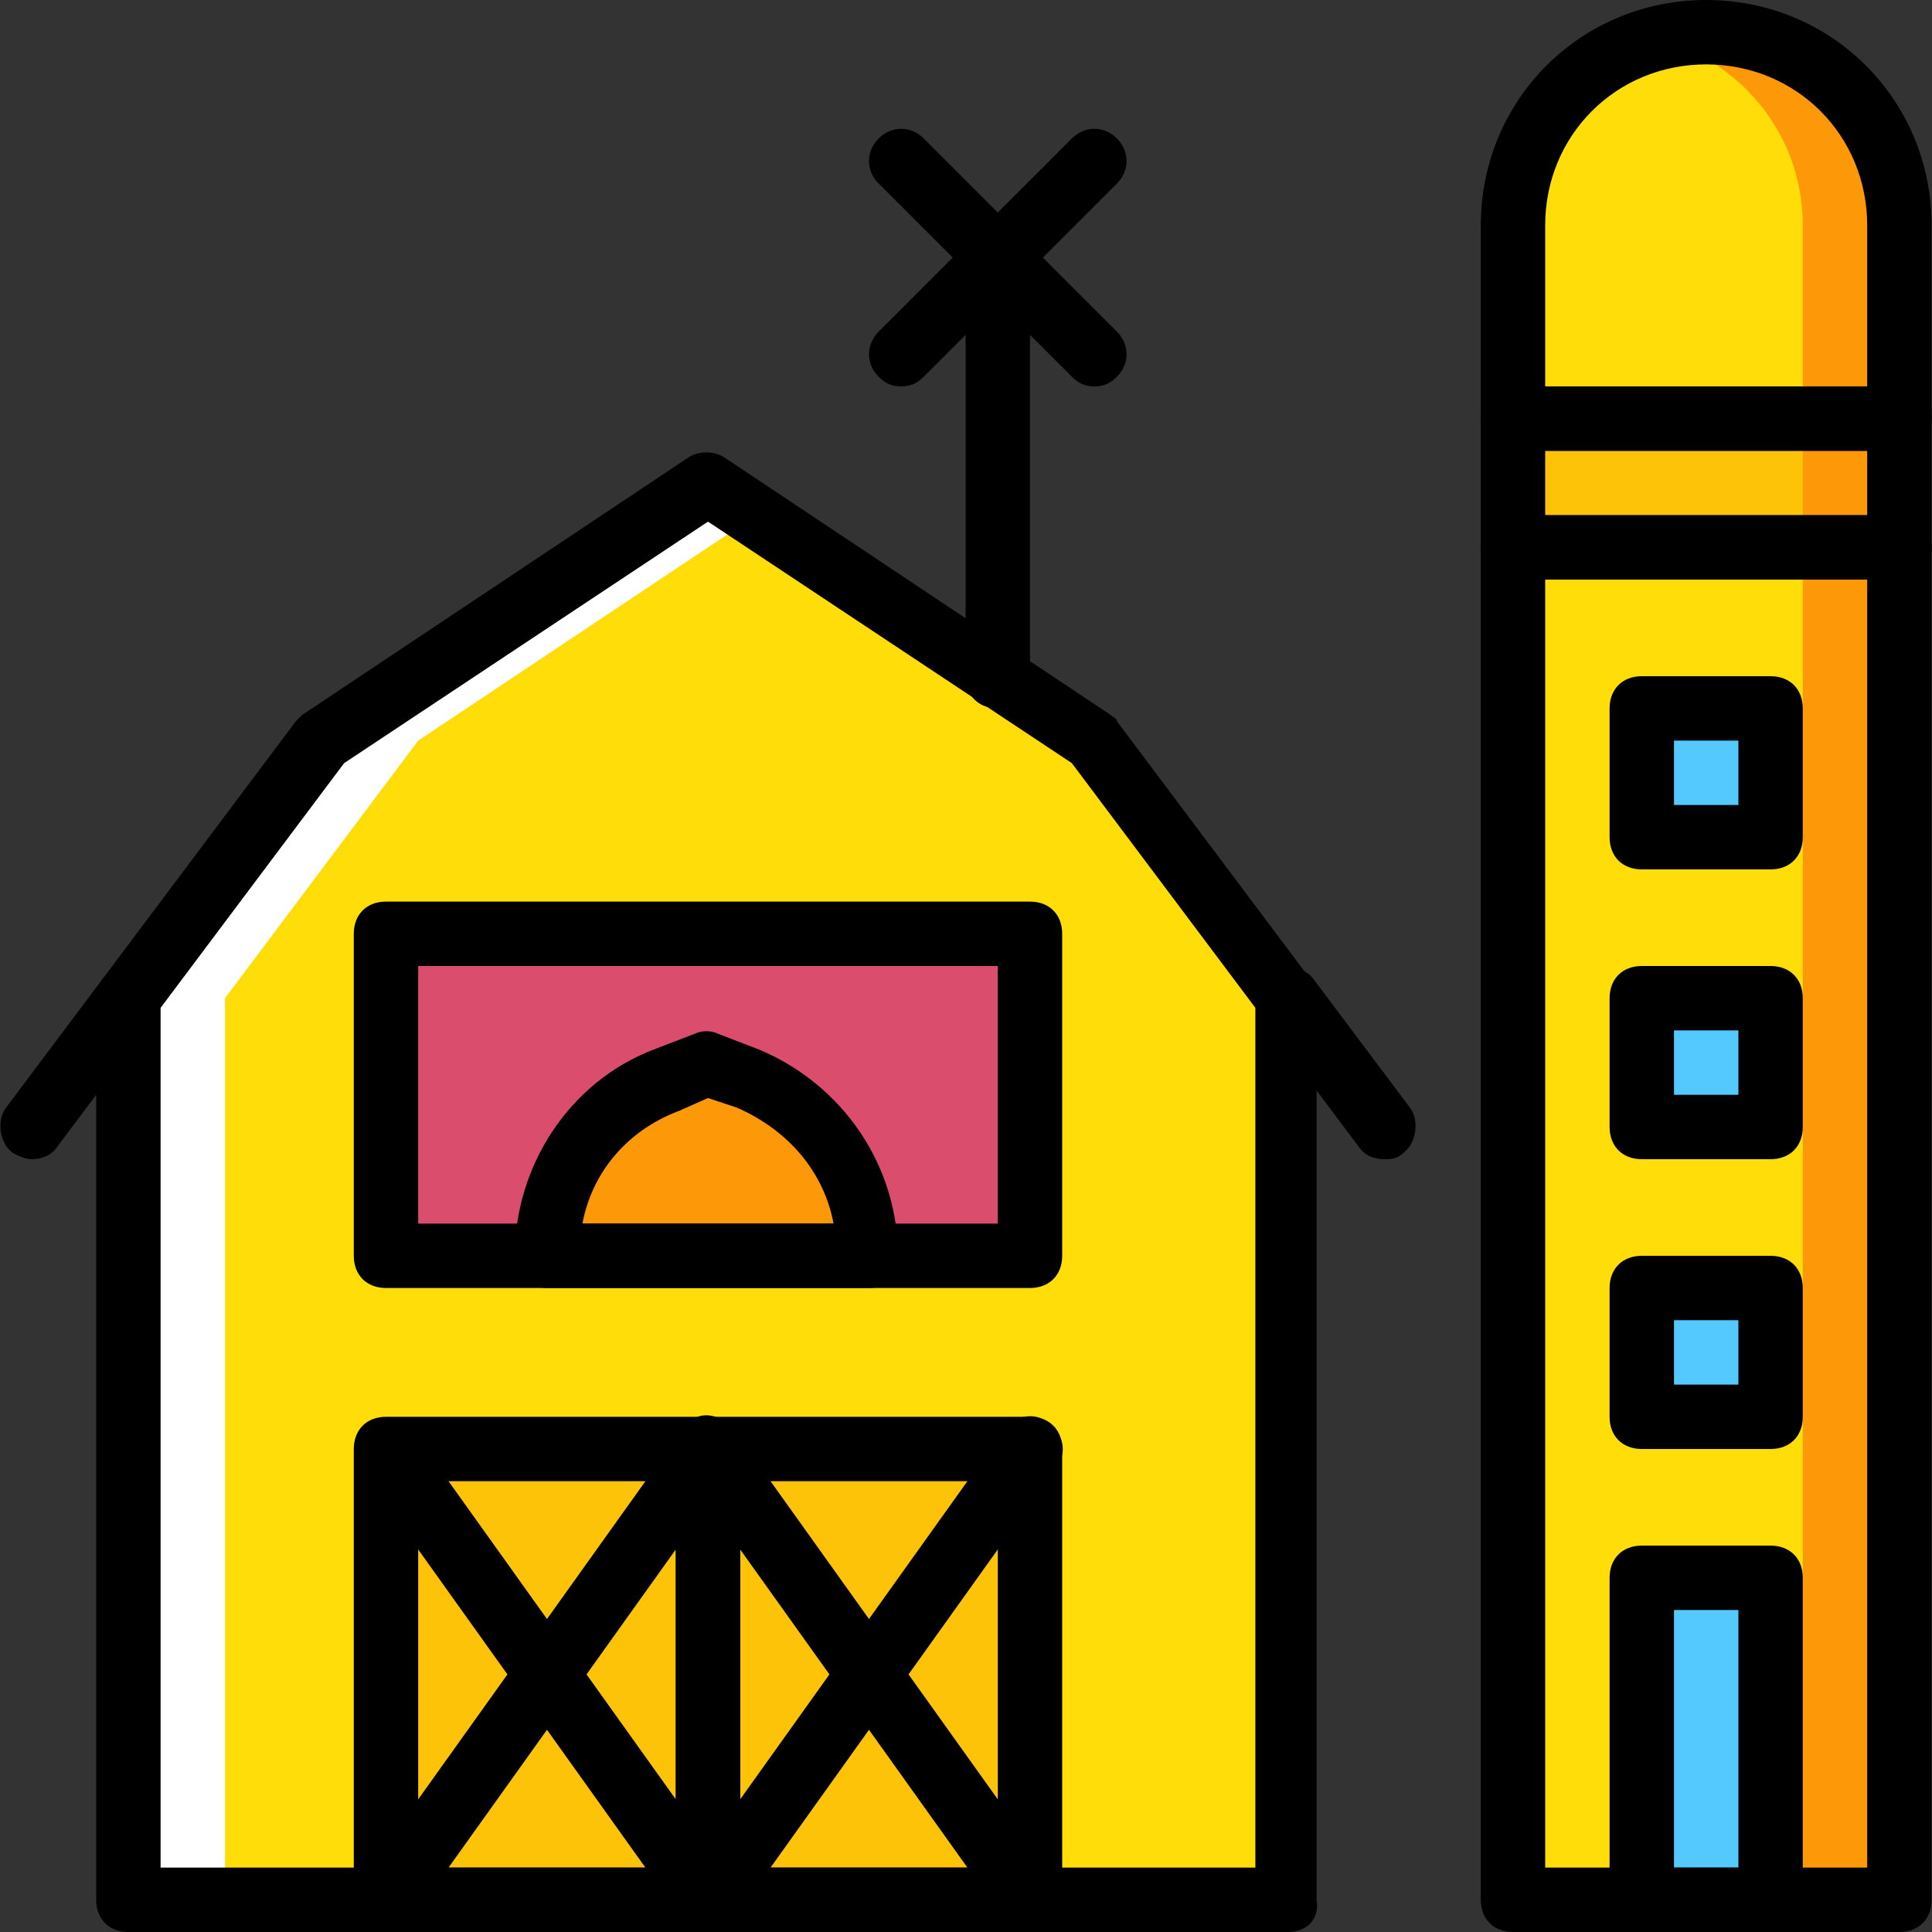
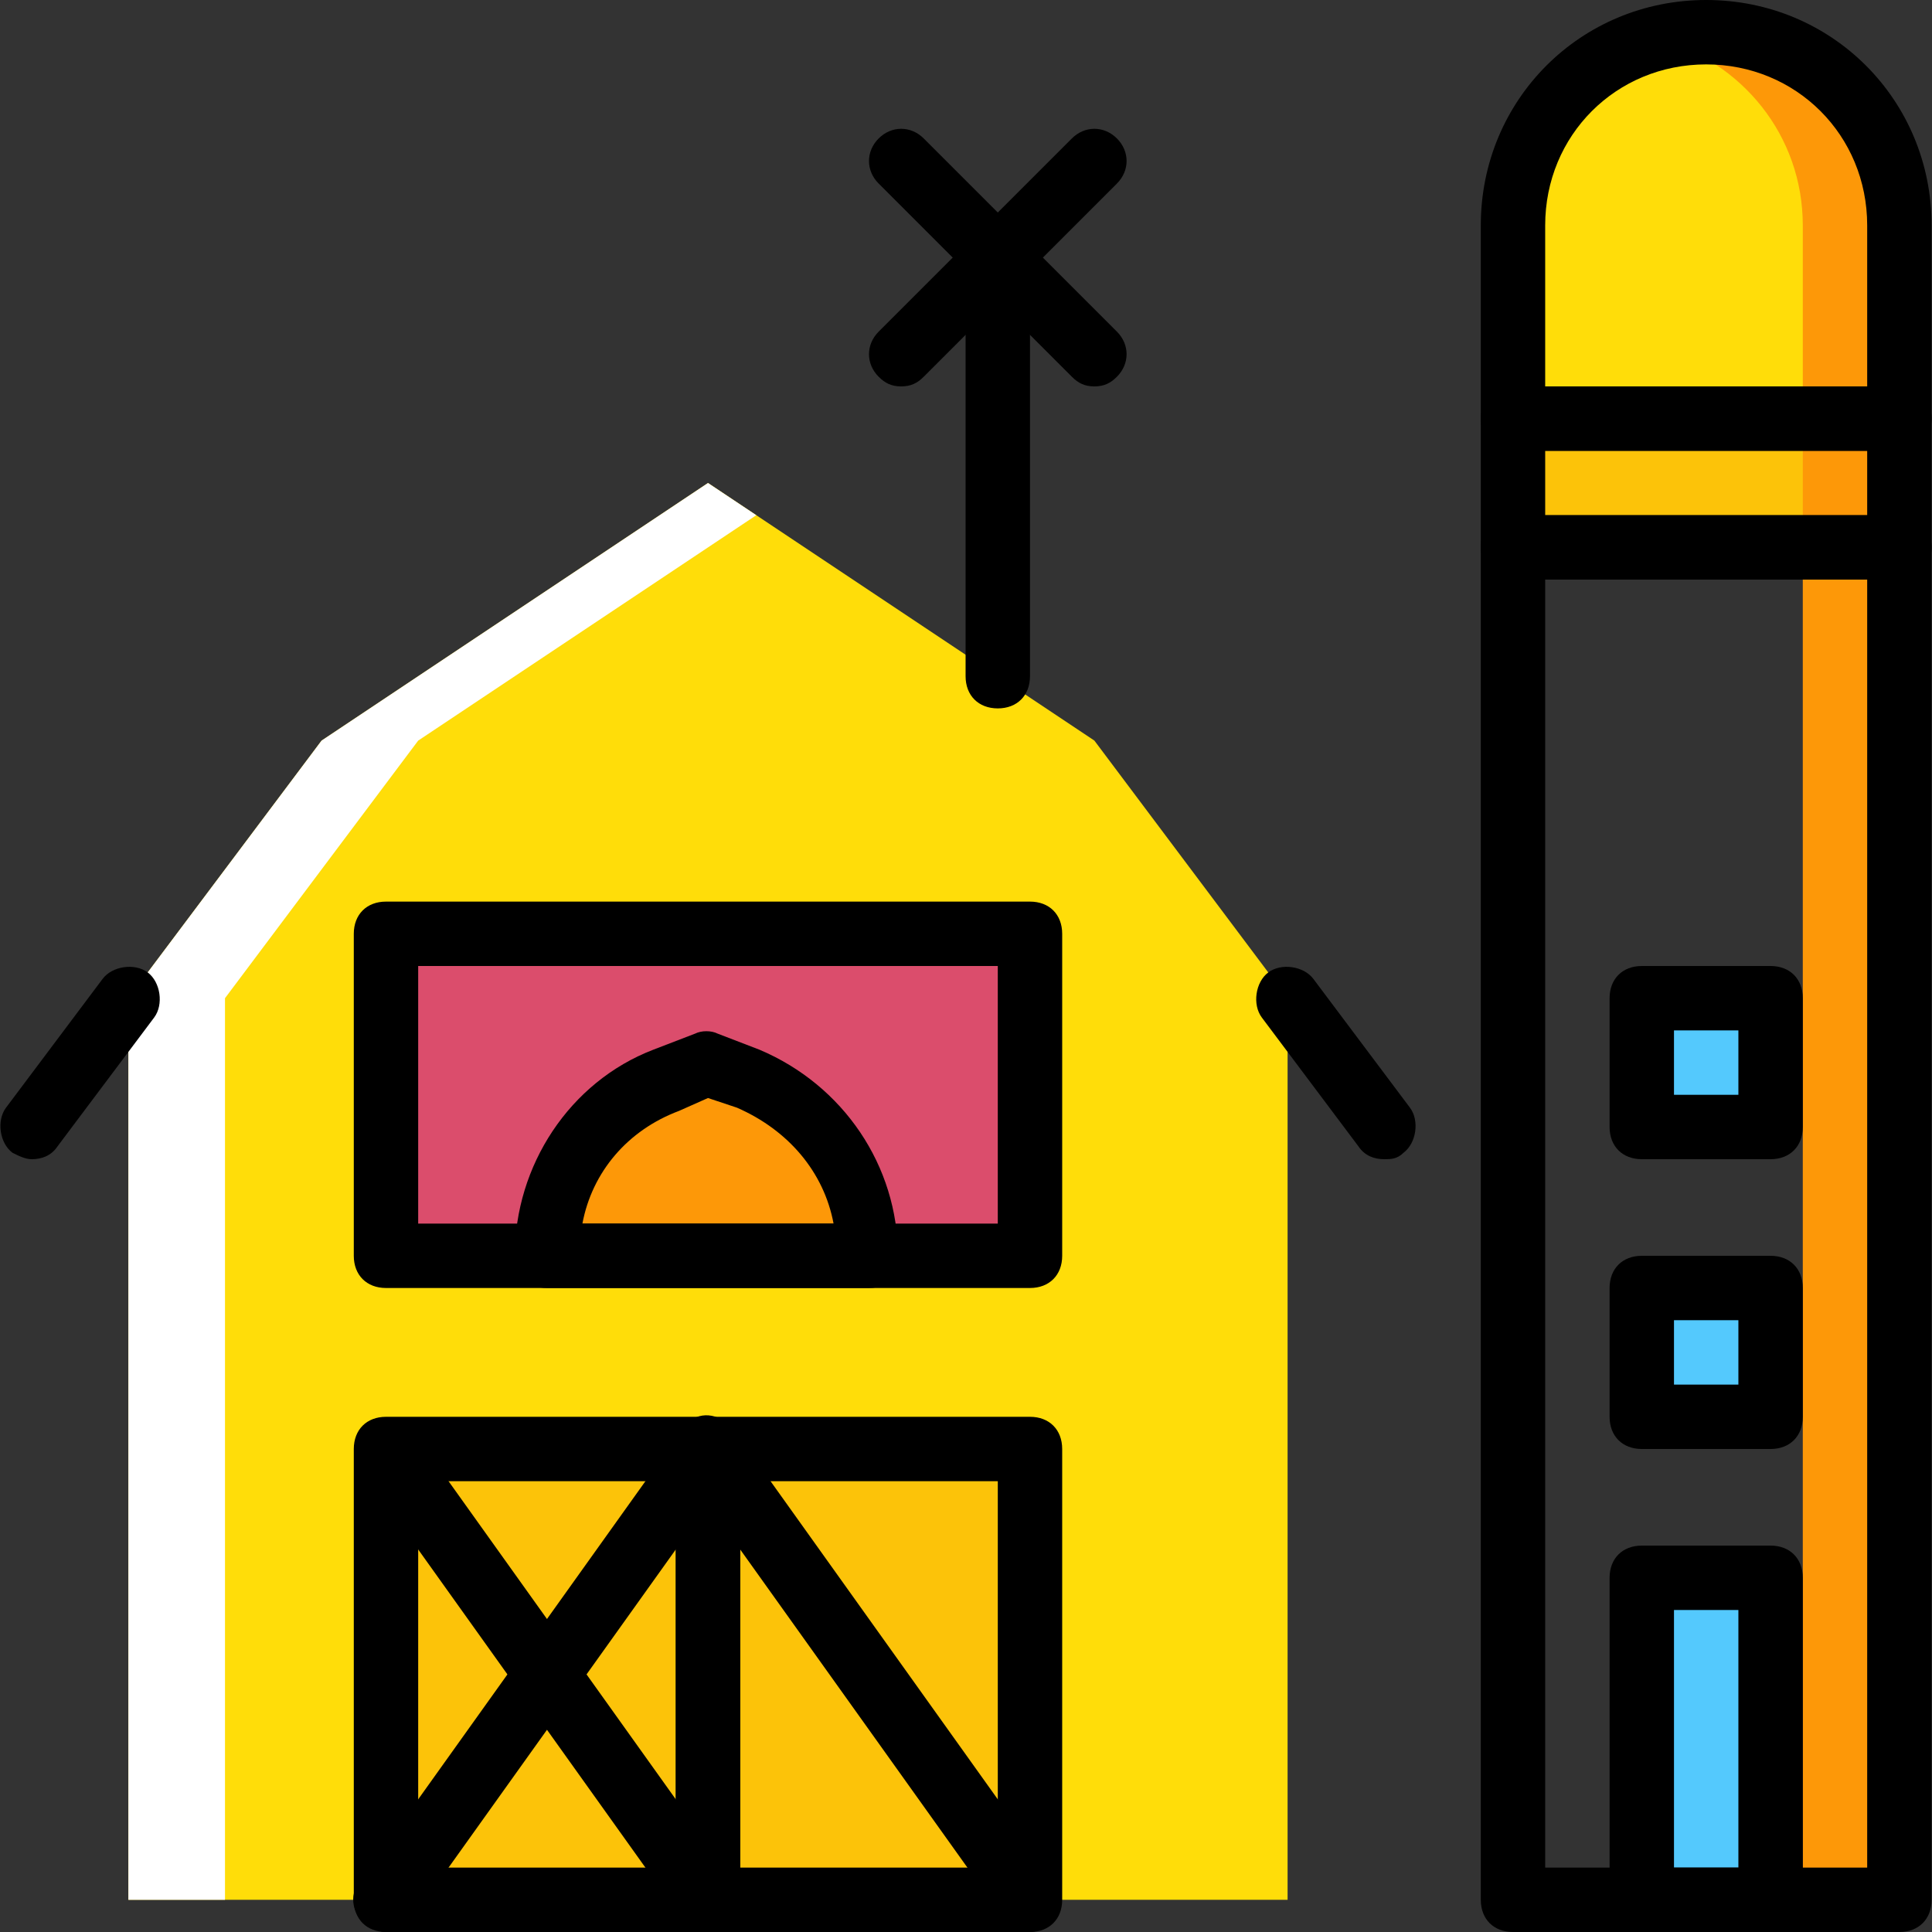
<svg xmlns="http://www.w3.org/2000/svg" height="800px" width="800px" version="1.1" id="Layer_1" viewBox="0 0 512 512" xml:space="preserve">
  <rect x="0" y="0" width="512" height="512" fill="#333333" stroke="none" />
  <g transform="translate(1 1)">
    <g>
-       <polygon style="fill:#FFDD09;" points="399.958,502.467 502.358,502.467 502.358,144.067 399.958,144.067   " />
      <path style="fill:#FFDD09;" d="M502.358,109.933h-102.4v-51.2c0-28.16,23.04-51.2,51.2-51.2c28.16,0,51.2,23.04,51.2,51.2V109.933    z" />
    </g>
    <path style="fill:#FD9808;" d="M451.158,7.533c-4.267,0-8.533,0.853-12.8,1.707c22.187,5.973,38.4,25.6,38.4,49.493v51.2h25.6   v-51.2C502.358,30.573,479.318,7.533,451.158,7.533" />
    <polygon style="fill:#FCC309;" points="399.958,144.067 502.358,144.067 502.358,109.933 399.958,109.933  " />
    <polygon style="fill:#FD9808;" points="476.758,502.467 502.358,502.467 502.358,109.933 476.758,109.933  " />
    <g>
-       <polygon style="fill:#54C9FD;" points="434.091,220.867 468.224,220.867 468.224,186.733 434.091,186.733   " />
      <polygon style="fill:#54C9FD;" points="434.091,297.667 468.224,297.667 468.224,263.533 434.091,263.533   " />
      <polygon style="fill:#54C9FD;" points="434.091,374.467 468.224,374.467 468.224,340.333 434.091,340.333   " />
      <polygon style="fill:#54C9FD;" points="434.091,502.467 468.224,502.467 468.224,417.133 434.091,417.133   " />
    </g>
    <polygon style="fill:#FFDD09;" points="340.224,502.467 33.024,502.467 33.024,263.533 84.224,195.267 186.624,127    289.024,195.267 340.224,263.533  " />
    <polygon style="fill:#FFFFFF;" points="109.824,195.267 199.424,135.533 186.624,127 84.224,195.267 33.024,263.533    33.024,502.467 58.624,502.467 58.624,263.533  " />
    <g>
      <polygon style="fill:#FCC309;" points="101.291,502.467 186.624,502.467 186.624,383 101.291,383   " />
      <polygon style="fill:#FCC309;" points="186.624,502.467 271.958,502.467 271.958,383 186.624,383   " />
    </g>
    <polygon style="fill:#DB4D6C;" points="101.291,331.8 271.958,331.8 271.958,246.467 101.291,246.467  " />
    <path style="fill:#FD9808;" d="M229.291,331.8h-85.333c0-20.48,12.8-39.253,31.573-46.933l11.093-4.267l11.093,4.267   C216.491,292.547,229.291,311.32,229.291,331.8L229.291,331.8z" />
    <path d="M229.291,340.333h-85.333c-5.12,0-8.533-3.413-8.533-8.533c0-23.893,14.507-46.08,36.693-54.613l11.093-4.267   c1.707-0.853,4.267-0.853,5.973,0l11.093,4.267c22.187,9.387,36.693,30.72,36.693,54.613   C237.824,336.92,234.411,340.333,229.291,340.333z M153.344,323.267h66.56c-2.56-13.653-11.947-24.747-25.6-30.72l-7.68-2.56   l-7.68,3.413C165.291,298.52,155.904,309.613,153.344,323.267z" />
    <path d="M502.358,511h-102.4c-5.12,0-8.533-3.413-8.533-8.533v-358.4c0-5.12,3.413-8.533,8.533-8.533h102.4   c5.12,0,8.533,3.413,8.533,8.533v358.4C510.891,507.587,507.478,511,502.358,511z M408.491,493.933h85.333V152.6h-85.333V493.933z" />
    <path d="M502.358,118.467h-102.4c-5.12,0-8.533-3.413-8.533-8.533v-51.2C391.424,25.453,417.878-1,451.158-1   s59.733,26.453,59.733,59.733v51.2C510.891,115.053,507.478,118.467,502.358,118.467z M408.491,101.4h85.333V58.733   c0-23.893-18.773-42.667-42.667-42.667c-23.893,0-42.667,18.773-42.667,42.667V101.4z" />
    <path d="M502.358,152.6h-102.4c-5.12,0-8.533-3.413-8.533-8.533v-34.133c0-5.12,3.413-8.533,8.533-8.533h102.4   c5.12,0,8.533,3.413,8.533,8.533v34.133C510.891,149.187,507.478,152.6,502.358,152.6z M408.491,135.533h85.333v-17.067h-85.333   V135.533z" />
-     <path d="M340.224,511h-307.2c-5.12,0-8.533-3.413-8.533-8.533V263.533c0-1.707,0.853-3.413,1.707-5.12l51.2-68.267   c0.853-0.853,1.707-1.707,1.707-1.707l102.4-68.267c2.56-1.707,6.827-1.707,9.387,0l102.4,68.267   c0.853,0.853,1.707,0.853,1.707,1.707l51.2,68.267c0.853,1.707,1.707,3.413,1.707,5.12v238.933   C348.758,507.587,345.344,511,340.224,511z M41.558,493.933h290.133v-227.84l-48.64-64.853l-96.427-64l-96.427,64l-48.64,64.853   V493.933z" />
    <path d="M186.624,511h-85.333c-5.12,0-8.533-3.413-8.533-8.533V383c0-5.12,3.413-8.533,8.533-8.533h85.333   c5.12,0,8.533,3.413,8.533,8.533v119.467C195.158,507.587,191.744,511,186.624,511z M109.824,493.933h68.267v-102.4h-68.267   V493.933z" />
    <path d="M271.958,511h-85.333c-5.12,0-8.533-3.413-8.533-8.533V383c0-5.12,3.413-8.533,8.533-8.533h85.333   c5.12,0,8.533,3.413,8.533,8.533v119.467C280.491,507.587,277.078,511,271.958,511z M195.158,493.933h68.267v-102.4h-68.267   V493.933z" />
    <path d="M186.624,511c-2.56,0-5.12-0.853-6.827-3.413L94.464,388.12c-2.56-3.413-1.707-9.387,1.707-11.947   c3.413-2.56,9.387-1.707,11.947,1.707l85.333,119.467c2.56,3.413,1.707,9.387-1.707,11.947   C190.038,510.147,188.331,511,186.624,511z" />
    <path d="M271.958,511c-2.56,0-5.12-0.853-6.827-3.413L179.798,388.12c-2.56-3.413-1.707-9.387,1.707-11.947   c3.413-2.56,9.387-1.707,11.947,1.707l85.333,119.467c2.56,3.413,1.707,9.387-1.707,11.947   C275.371,510.147,273.664,511,271.958,511z" />
-     <path d="M186.624,511c-1.707,0-3.413-0.853-5.12-1.707c-3.413-2.56-5.12-7.68-1.707-11.947l85.333-119.467   c2.56-3.413,7.68-5.12,11.947-1.707c3.413,2.56,5.12,7.68,1.707,11.947l-85.333,119.467C191.744,510.147,189.184,511,186.624,511z" />
+     <path d="M186.624,511c-1.707,0-3.413-0.853-5.12-1.707c-3.413-2.56-5.12-7.68-1.707-11.947c2.56-3.413,7.68-5.12,11.947-1.707c3.413,2.56,5.12,7.68,1.707,11.947l-85.333,119.467C191.744,510.147,189.184,511,186.624,511z" />
    <path d="M101.291,511c-1.707,0-3.413-0.853-5.12-1.707c-3.413-2.56-5.12-7.68-1.707-11.947l85.333-119.467   c2.56-4.267,7.68-5.12,11.947-1.707c3.413,2.56,5.12,7.68,1.707,11.947l-85.333,119.467C106.411,510.147,103.851,511,101.291,511z" />
    <path d="M271.958,340.333H101.291c-5.12,0-8.533-3.413-8.533-8.533v-85.333c0-5.12,3.413-8.533,8.533-8.533h170.667   c5.12,0,8.533,3.413,8.533,8.533V331.8C280.491,336.92,277.078,340.333,271.958,340.333z M109.824,323.267h153.6V255h-153.6   V323.267z" />
    <path d="M7.424,306.2c-1.707,0-3.413-0.853-5.12-1.707c-3.413-2.56-4.267-8.533-1.707-11.947l25.6-34.133   c2.56-3.413,8.533-4.267,11.947-1.707c3.413,2.56,4.267,8.533,1.707,11.947l-25.6,34.133C12.544,305.347,9.984,306.2,7.424,306.2z" />
    <path d="M365.824,306.2c-2.56,0-5.12-0.853-6.827-3.413l-25.6-34.133c-2.56-3.413-1.707-9.387,1.707-11.947   c3.413-2.56,9.387-1.707,11.947,1.707l25.6,34.133c2.56,3.413,1.707,9.387-1.707,11.947C369.238,306.2,367.531,306.2,365.824,306.2   z" />
-     <path d="M468.224,229.4h-34.133c-5.12,0-8.533-3.413-8.533-8.533v-34.133c0-5.12,3.413-8.533,8.533-8.533h34.133   c5.12,0,8.533,3.413,8.533,8.533v34.133C476.758,225.987,473.344,229.4,468.224,229.4z M442.624,212.333h17.067v-17.067h-17.067   V212.333z" />
    <path d="M468.224,306.2h-34.133c-5.12,0-8.533-3.413-8.533-8.533v-34.133c0-5.12,3.413-8.533,8.533-8.533h34.133   c5.12,0,8.533,3.413,8.533,8.533v34.133C476.758,302.787,473.344,306.2,468.224,306.2z M442.624,289.133h17.067v-17.067h-17.067   V289.133z" />
    <path d="M468.224,383h-34.133c-5.12,0-8.533-3.413-8.533-8.533v-34.133c0-5.12,3.413-8.533,8.533-8.533h34.133   c5.12,0,8.533,3.413,8.533,8.533v34.133C476.758,379.587,473.344,383,468.224,383z M442.624,365.933h17.067v-17.067h-17.067   V365.933z" />
    <path d="M468.224,511h-34.133c-5.12,0-8.533-3.413-8.533-8.533v-85.333c0-5.12,3.413-8.533,8.533-8.533h34.133   c5.12,0,8.533,3.413,8.533,8.533v85.333C476.758,507.587,473.344,511,468.224,511z M442.624,493.933h17.067v-68.267h-17.067   V493.933z" />
    <path d="M263.424,186.733c-5.12,0-8.533-3.413-8.533-8.533V67.267c0-5.12,3.413-8.533,8.533-8.533c5.12,0,8.533,3.413,8.533,8.533   V178.2C271.958,183.32,268.544,186.733,263.424,186.733z" />
    <path d="M289.024,101.4c-2.56,0-4.267-0.853-5.973-2.56l-51.2-51.2c-3.413-3.413-3.413-8.533,0-11.947s8.533-3.413,11.947,0   l51.2,51.2c3.413,3.413,3.413,8.533,0,11.947C293.291,100.547,291.584,101.4,289.024,101.4z" />
    <path d="M237.824,101.4c-2.56,0-4.267-0.853-5.973-2.56c-3.413-3.413-3.413-8.533,0-11.947l51.2-51.2   c3.413-3.413,8.533-3.413,11.947,0c3.413,3.413,3.413,8.533,0,11.947l-51.2,51.2C242.091,100.547,240.384,101.4,237.824,101.4z" />
  </g>
</svg>